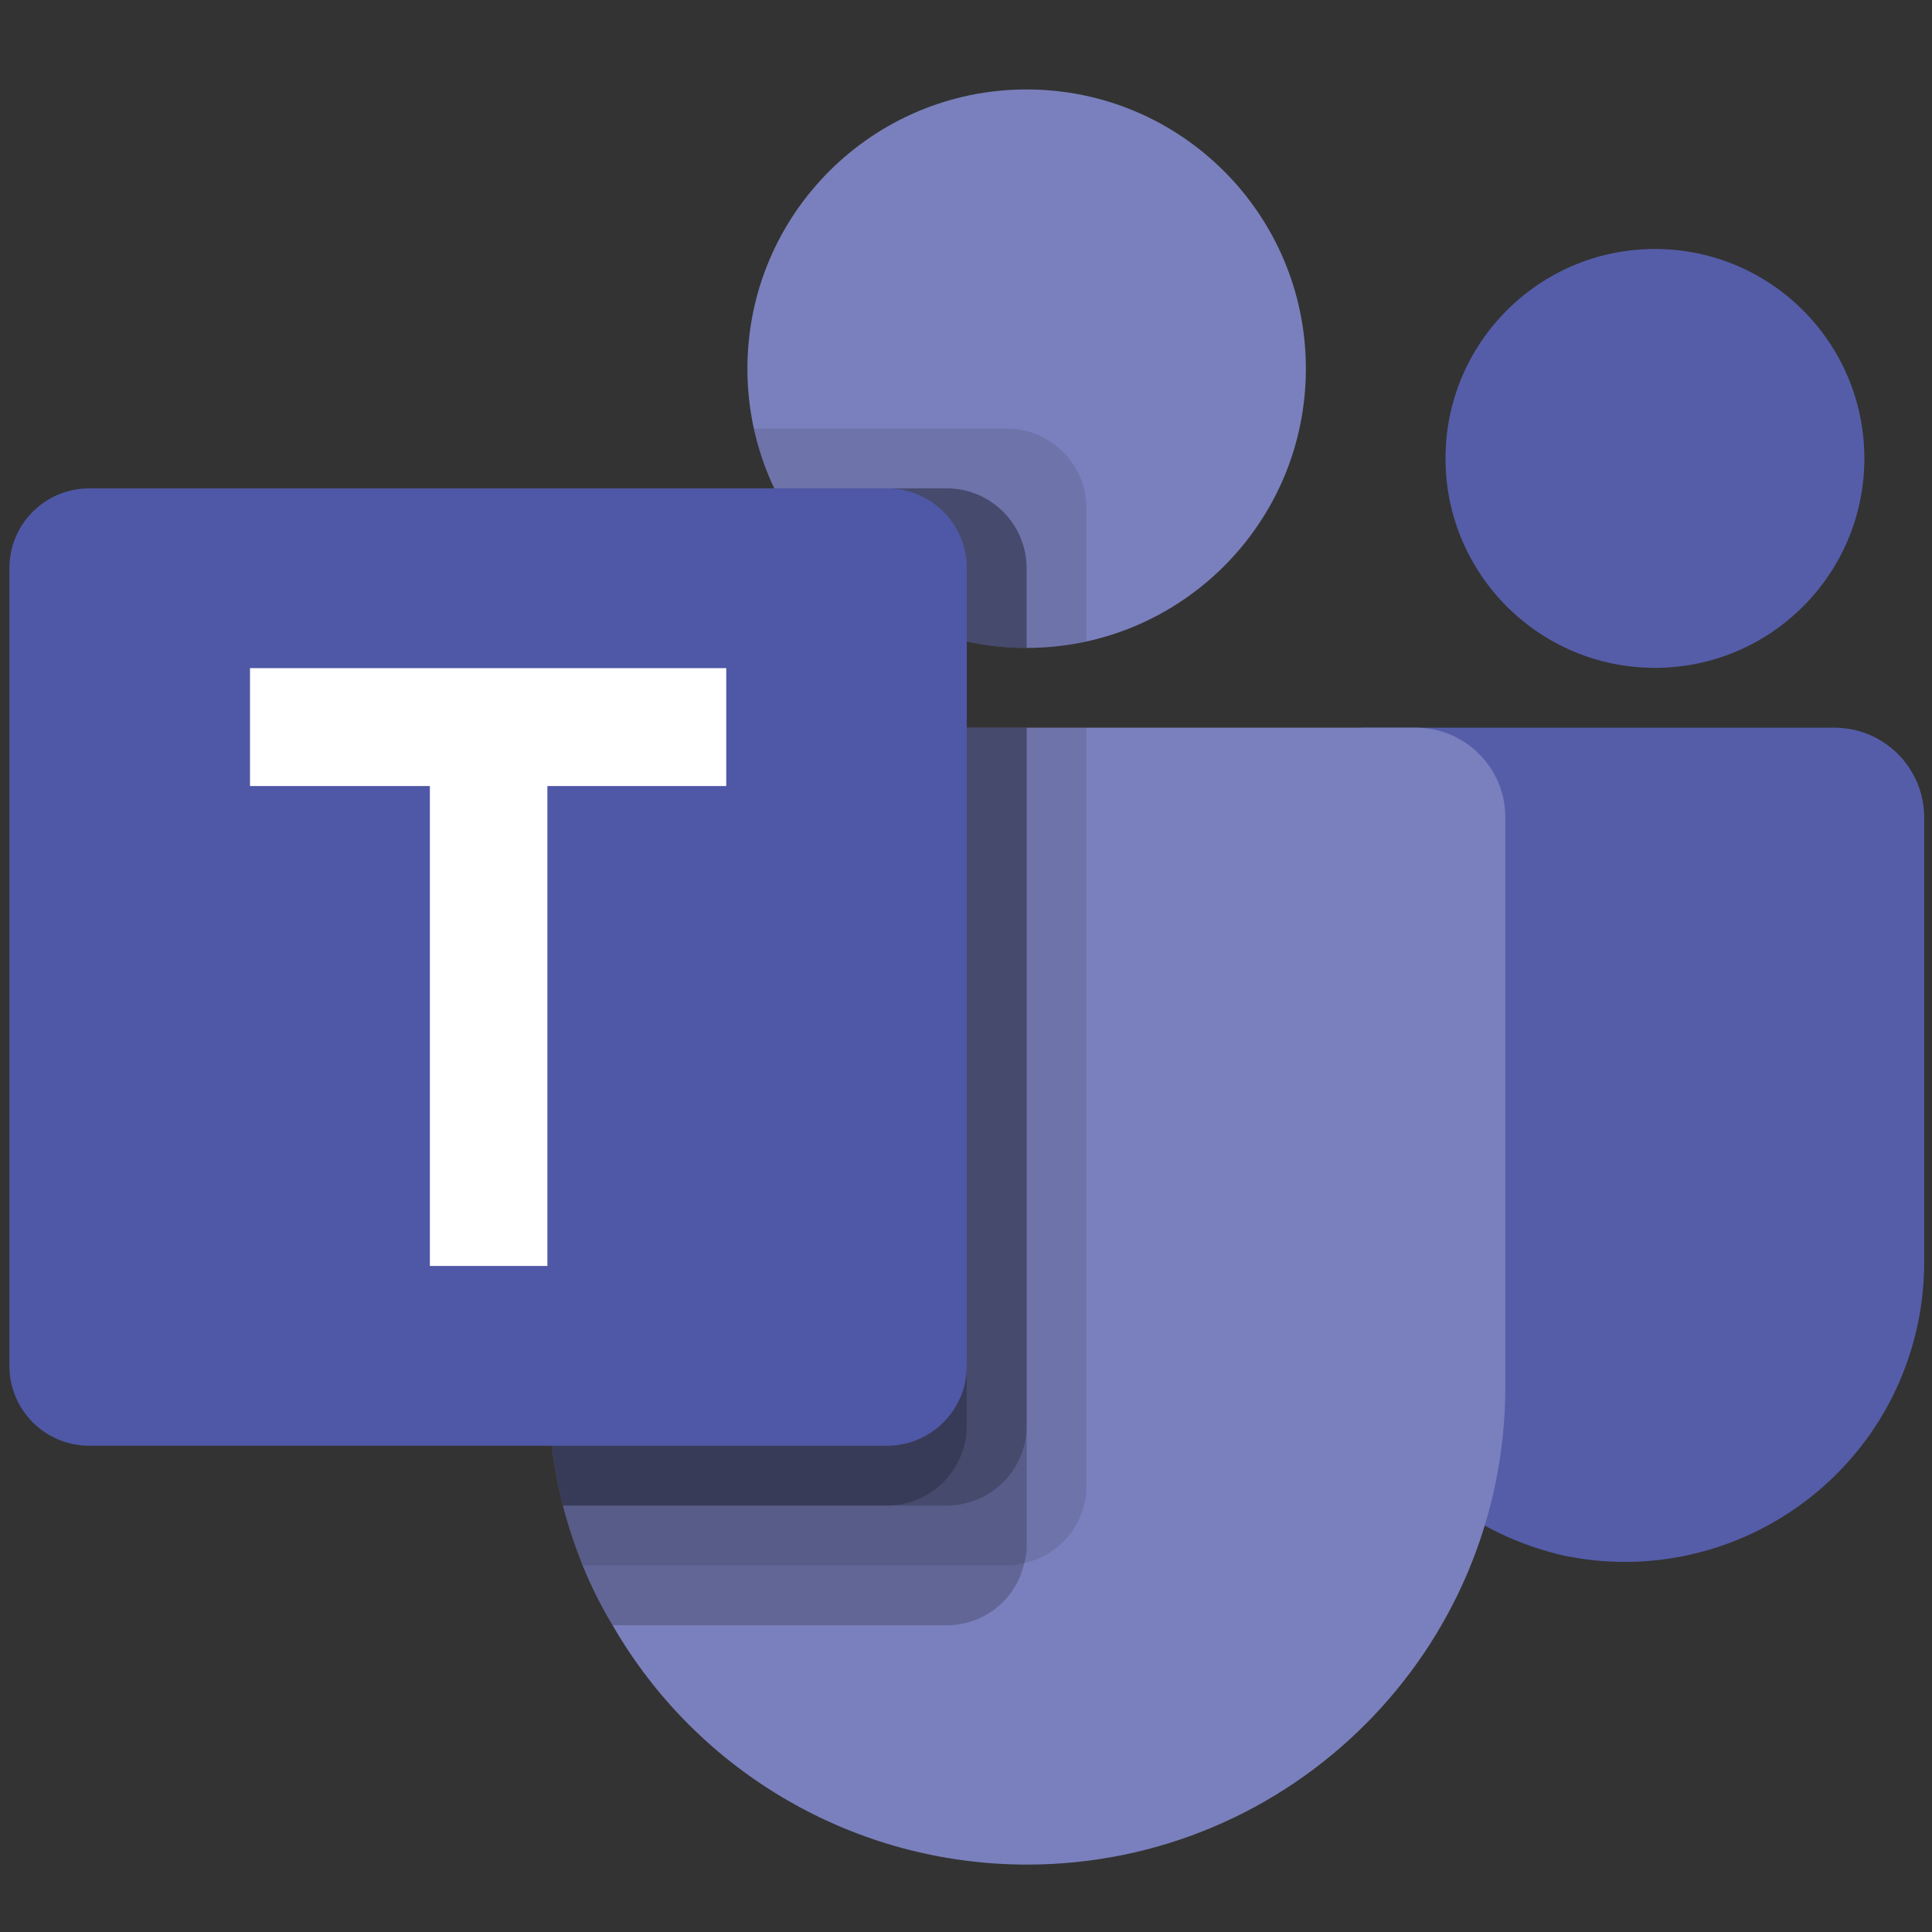
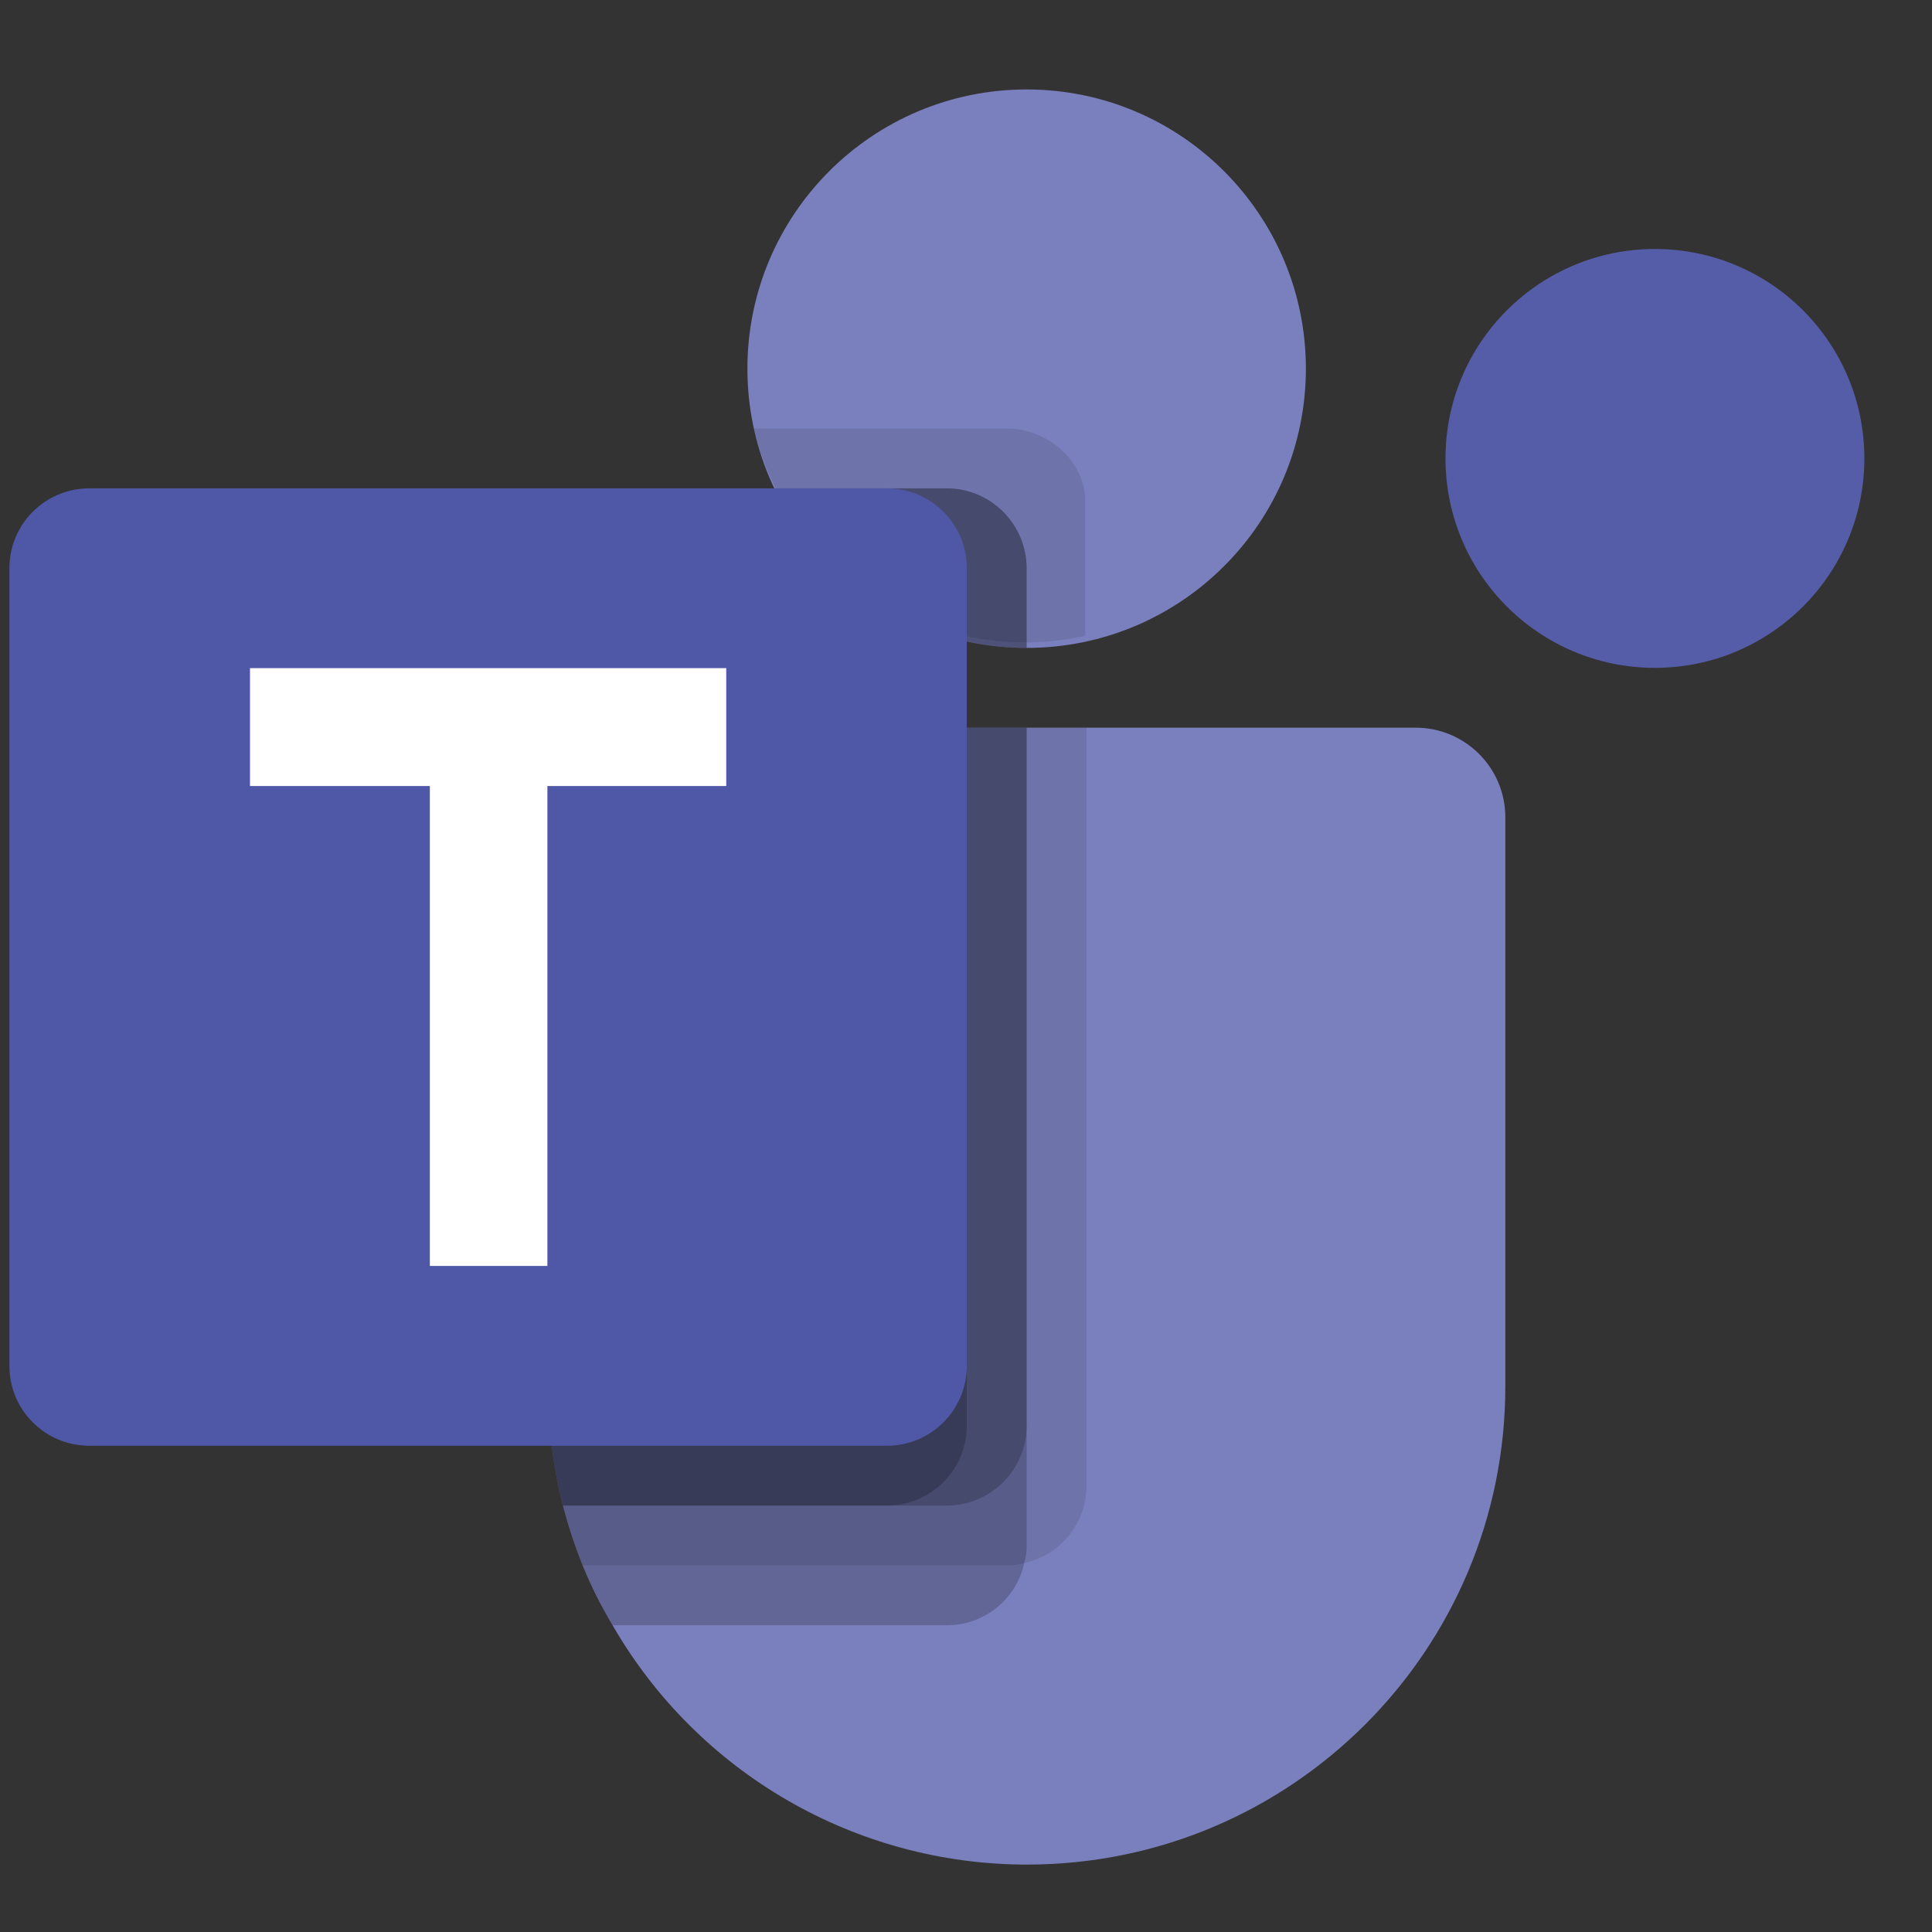
<svg xmlns="http://www.w3.org/2000/svg" id="Layer_1" x="0px" y="0px" viewBox="0 0 1000 1000" style="enable-background:new 0 0 1000 1000;" xml:space="preserve">
  <rect x="0" y="0" width="1000" height="1000" fill="#333333" stroke="none" />
  <style type="text/css"> .st0{fill:#7A80BD;} .st1{opacity:0.1;enable-background:new ;} .st2{opacity:0.2;enable-background:new ;} .st3{fill:#555DA9;} .st4{fill:#4F58A6;} .st5{fill:#FFFFFF;} .st6{fill:none;} </style>
  <g id="STYLE_COLOR">
    <circle id="Head" class="st0" cx="531.39" cy="190.83" r="144.53" />
-     <path class="st1" d="M521.06,221.8H390.19c0.21,0.96,0.43,1.93,0.66,2.89l0.06,0.24c0.21,0.88,0.44,1.77,0.66,2.65 c19.76,74.94,95.07,121,170.78,104.44v-68.93C562.29,240.31,543.84,221.86,521.06,221.8z" />
+     <path class="st1" d="M521.06,221.8H390.19l0.06,0.24c0.21,0.88,0.44,1.77,0.66,2.65 c19.76,74.94,95.07,121,170.78,104.44v-68.93C562.29,240.31,543.84,221.86,521.06,221.8z" />
    <path class="st2" d="M490.09,252.77h-89.32c23.93,50.45,74.78,82.6,130.61,82.59v-41.29C531.32,271.28,512.87,252.84,490.09,252.77 z" />
    <circle id="Head-2" class="st3" cx="856.59" cy="237.28" r="108.4" />
-     <path class="st3" d="M949.49,376.65H706.03c-10.93,0-19.79,8.86-19.79,19.79v0v251.18c-1.39,74.92,49.84,140.59,122.84,157.48 c83.79,17.59,165.98-36.08,183.57-119.88c2.19-10.45,3.3-21.09,3.31-31.77V423.11C995.95,397.45,975.15,376.65,949.49,376.65z" />
    <path class="st0" d="M779.16,423.11v294.23c0.09,136.75-110.7,247.68-247.45,247.77c-88.55,0.06-170.4-47.18-214.64-123.89 c-5.96-9.91-11.14-20.26-15.49-30.97c-4.05-10.1-7.47-20.44-10.22-30.97c-5.11-20.25-7.71-41.06-7.74-61.94V423.11 c-0.03-25.62,20.71-46.42,46.33-46.46c0.04,0,0.08,0,0.12,0H732.7c25.62-0.03,46.42,20.71,46.46,46.33 C779.16,423.03,779.16,423.07,779.16,423.11z" />
    <path class="st2" d="M490.09,252.77h-89.32c23.93,50.45,74.78,82.6,130.61,82.59v-41.29C531.32,271.28,512.87,252.84,490.09,252.77 z" />
    <path class="st1" d="M562.36,376.65v392.4c0,19.24-13.41,35.87-32.21,39.95c-2.91,0.87-5.94,1.28-8.98,1.24H301.58 c-4.05-10.1-7.47-20.44-10.22-30.97c-5.11-20.25-7.71-41.06-7.74-61.94V423.11c-0.03-25.62,20.71-46.42,46.33-46.46 c0.04,0,0.08,0,0.12,0H562.36z" />
    <path class="st2" d="M531.39,376.65v423.38c0.05,3.04-0.37,6.07-1.24,8.98c-4.08,18.8-20.72,32.21-39.95,32.21H317.07 c-5.96-9.91-11.14-20.26-15.49-30.97c-4.05-10.1-7.47-20.44-10.22-30.97c-5.11-20.25-7.71-41.06-7.74-61.94V423.11 c-0.03-25.62,20.71-46.42,46.33-46.46c0.04,0,0.08,0,0.12,0H531.39z" />
    <path class="st2" d="M531.39,376.65v361.43c-0.1,22.71-18.48,41.09-41.19,41.19H291.36c-5.11-20.25-7.71-41.06-7.74-61.94V423.11 c-0.03-25.62,20.71-46.42,46.33-46.46c0.04,0,0.08,0,0.12,0H531.39z" />
    <path class="st2" d="M330.08,376.65c-25.62-0.03-46.42,20.71-46.46,46.33c0,0.04,0,0.08,0,0.12v294.23 c0.04,20.89,2.64,41.69,7.74,61.94h167.86c22.71-0.1,41.09-18.48,41.19-41.19V376.65H330.08z" />
    <path id="Back_Plate" class="st4" d="M46.17,252.77h412.95c22.81,0,41.29,18.49,41.29,41.29v412.95c0,22.81-18.49,41.29-41.29,41.3 H46.17c-22.81,0-41.3-18.49-41.3-41.3V294.06C4.88,271.26,23.37,252.77,46.17,252.77z" />
    <path class="st5" d="M375.9,406.85h-92.57v248.4H222.5v-248.4h-93.1v-61.02H375.9V406.85z" />
    <rect x="4.88" y="5" class="st6" width="991.08" height="991.08" />
  </g>
</svg>